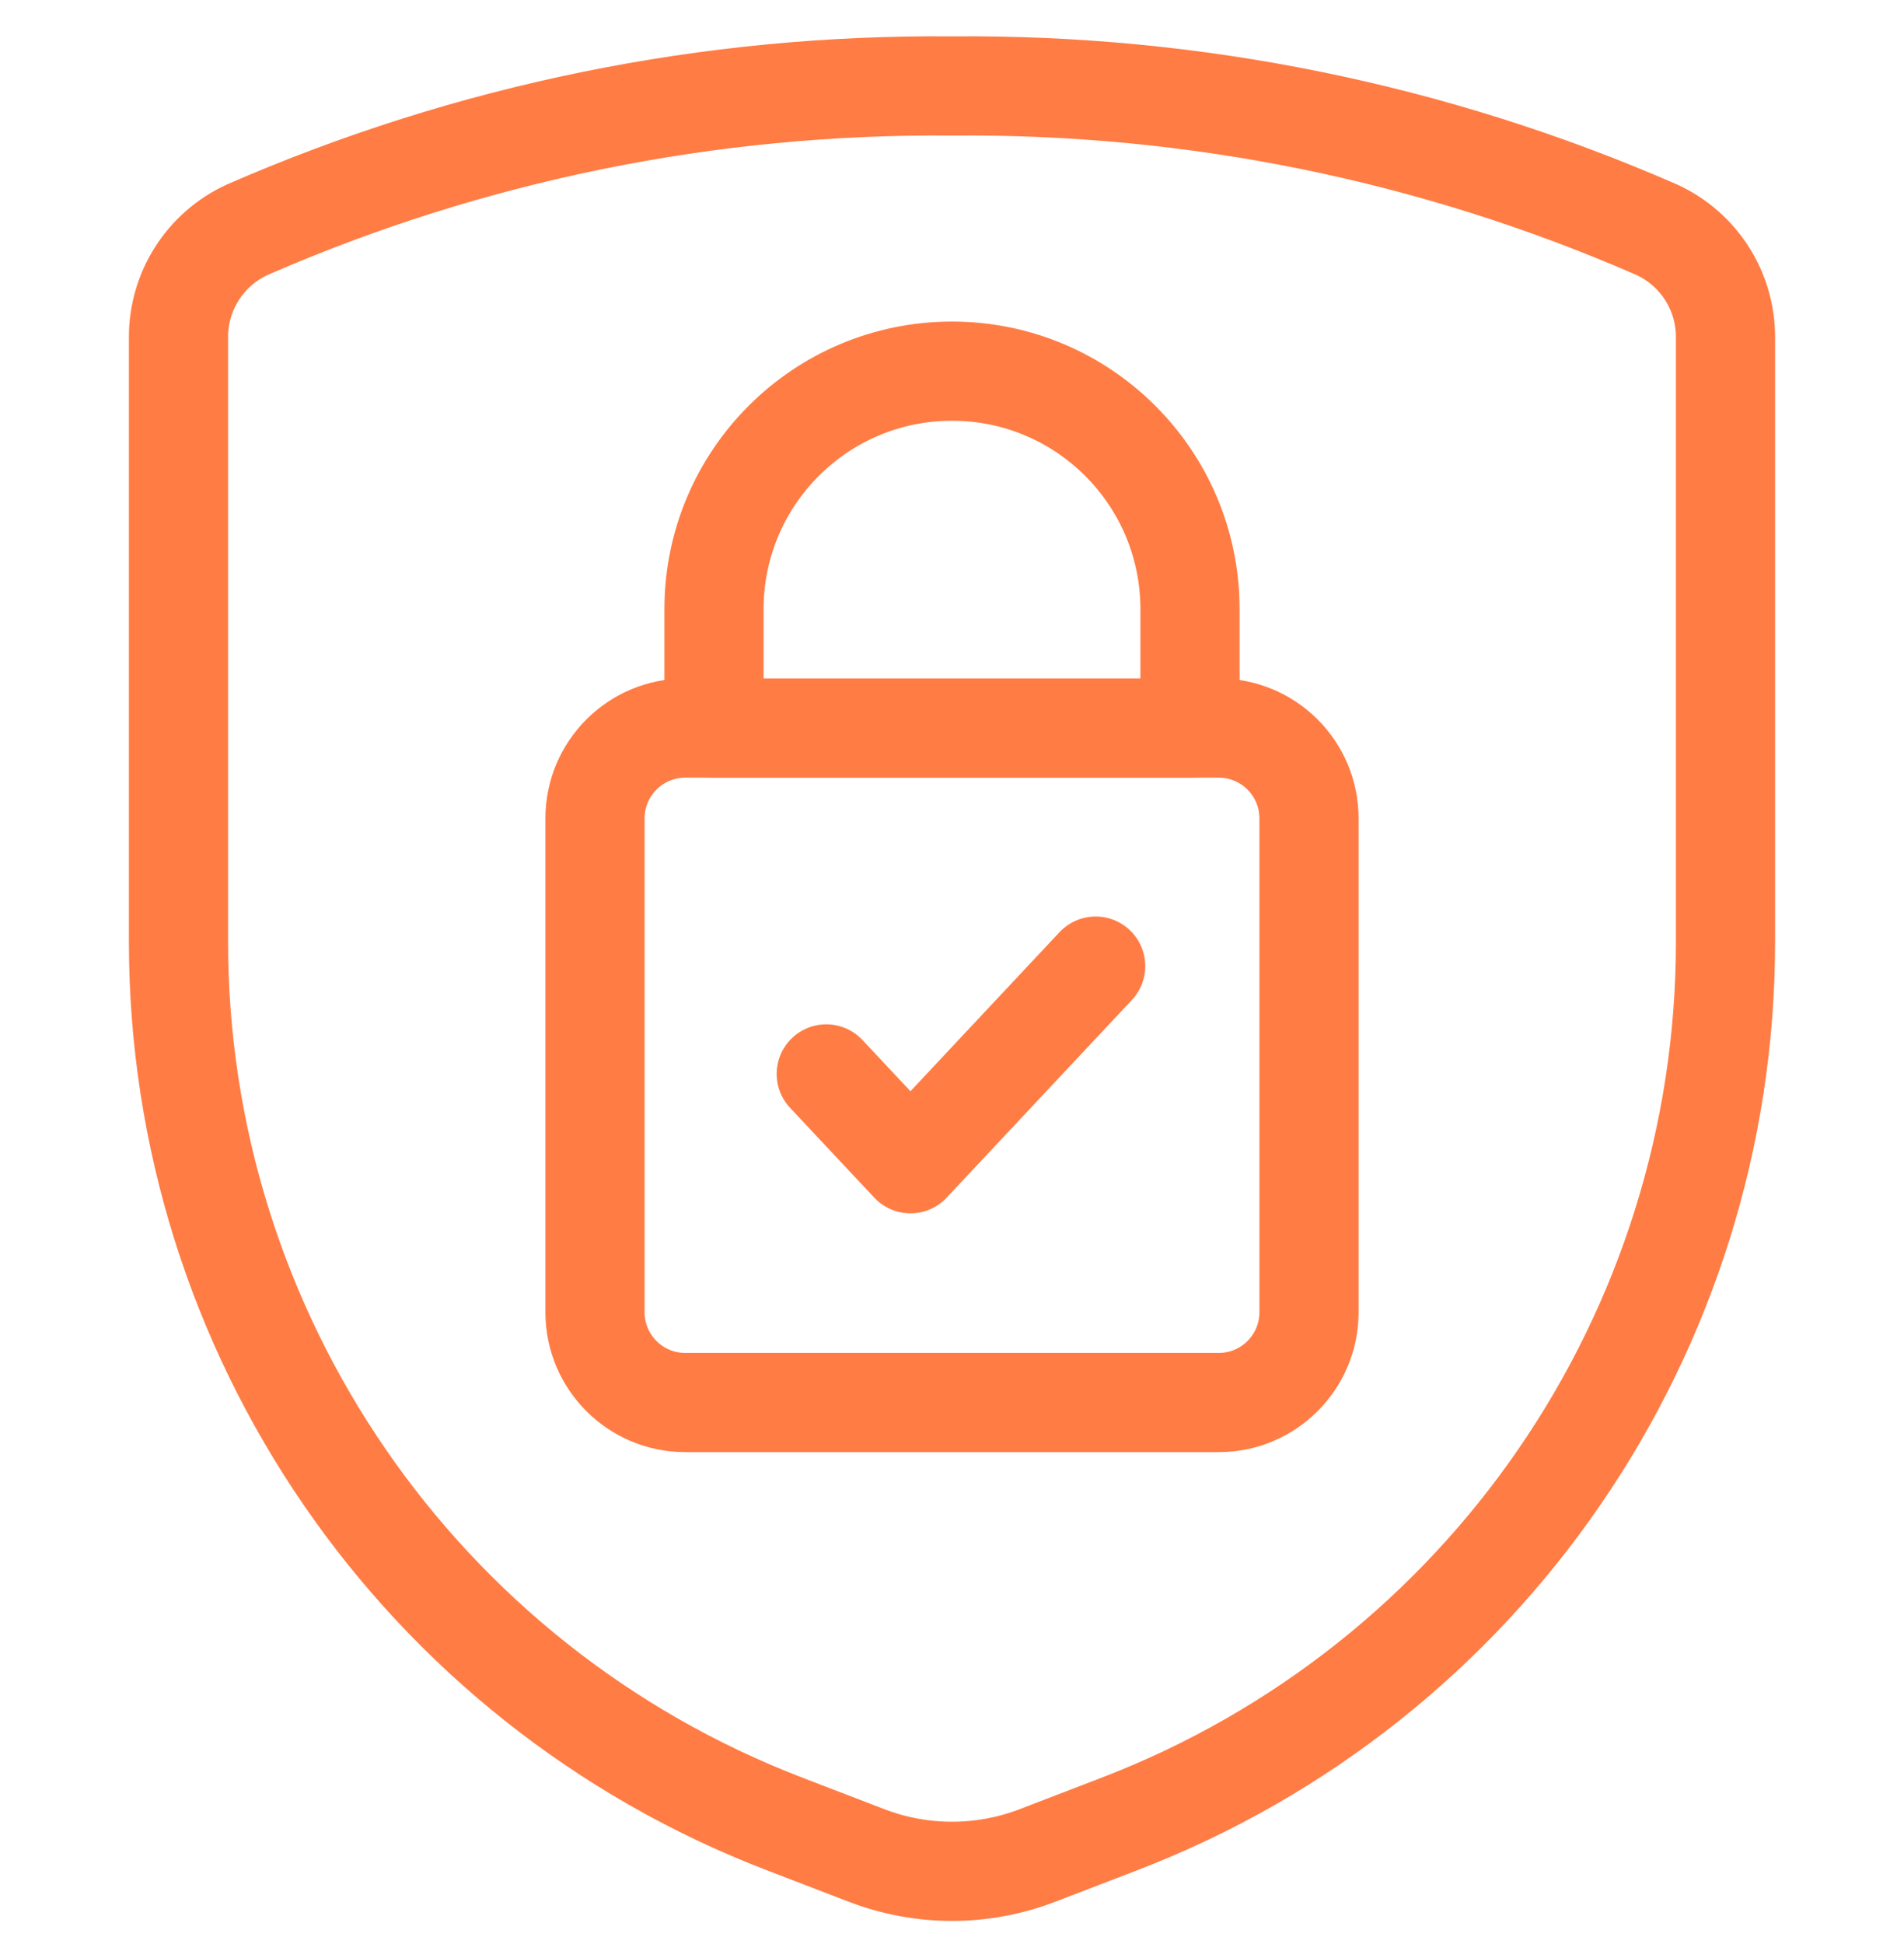
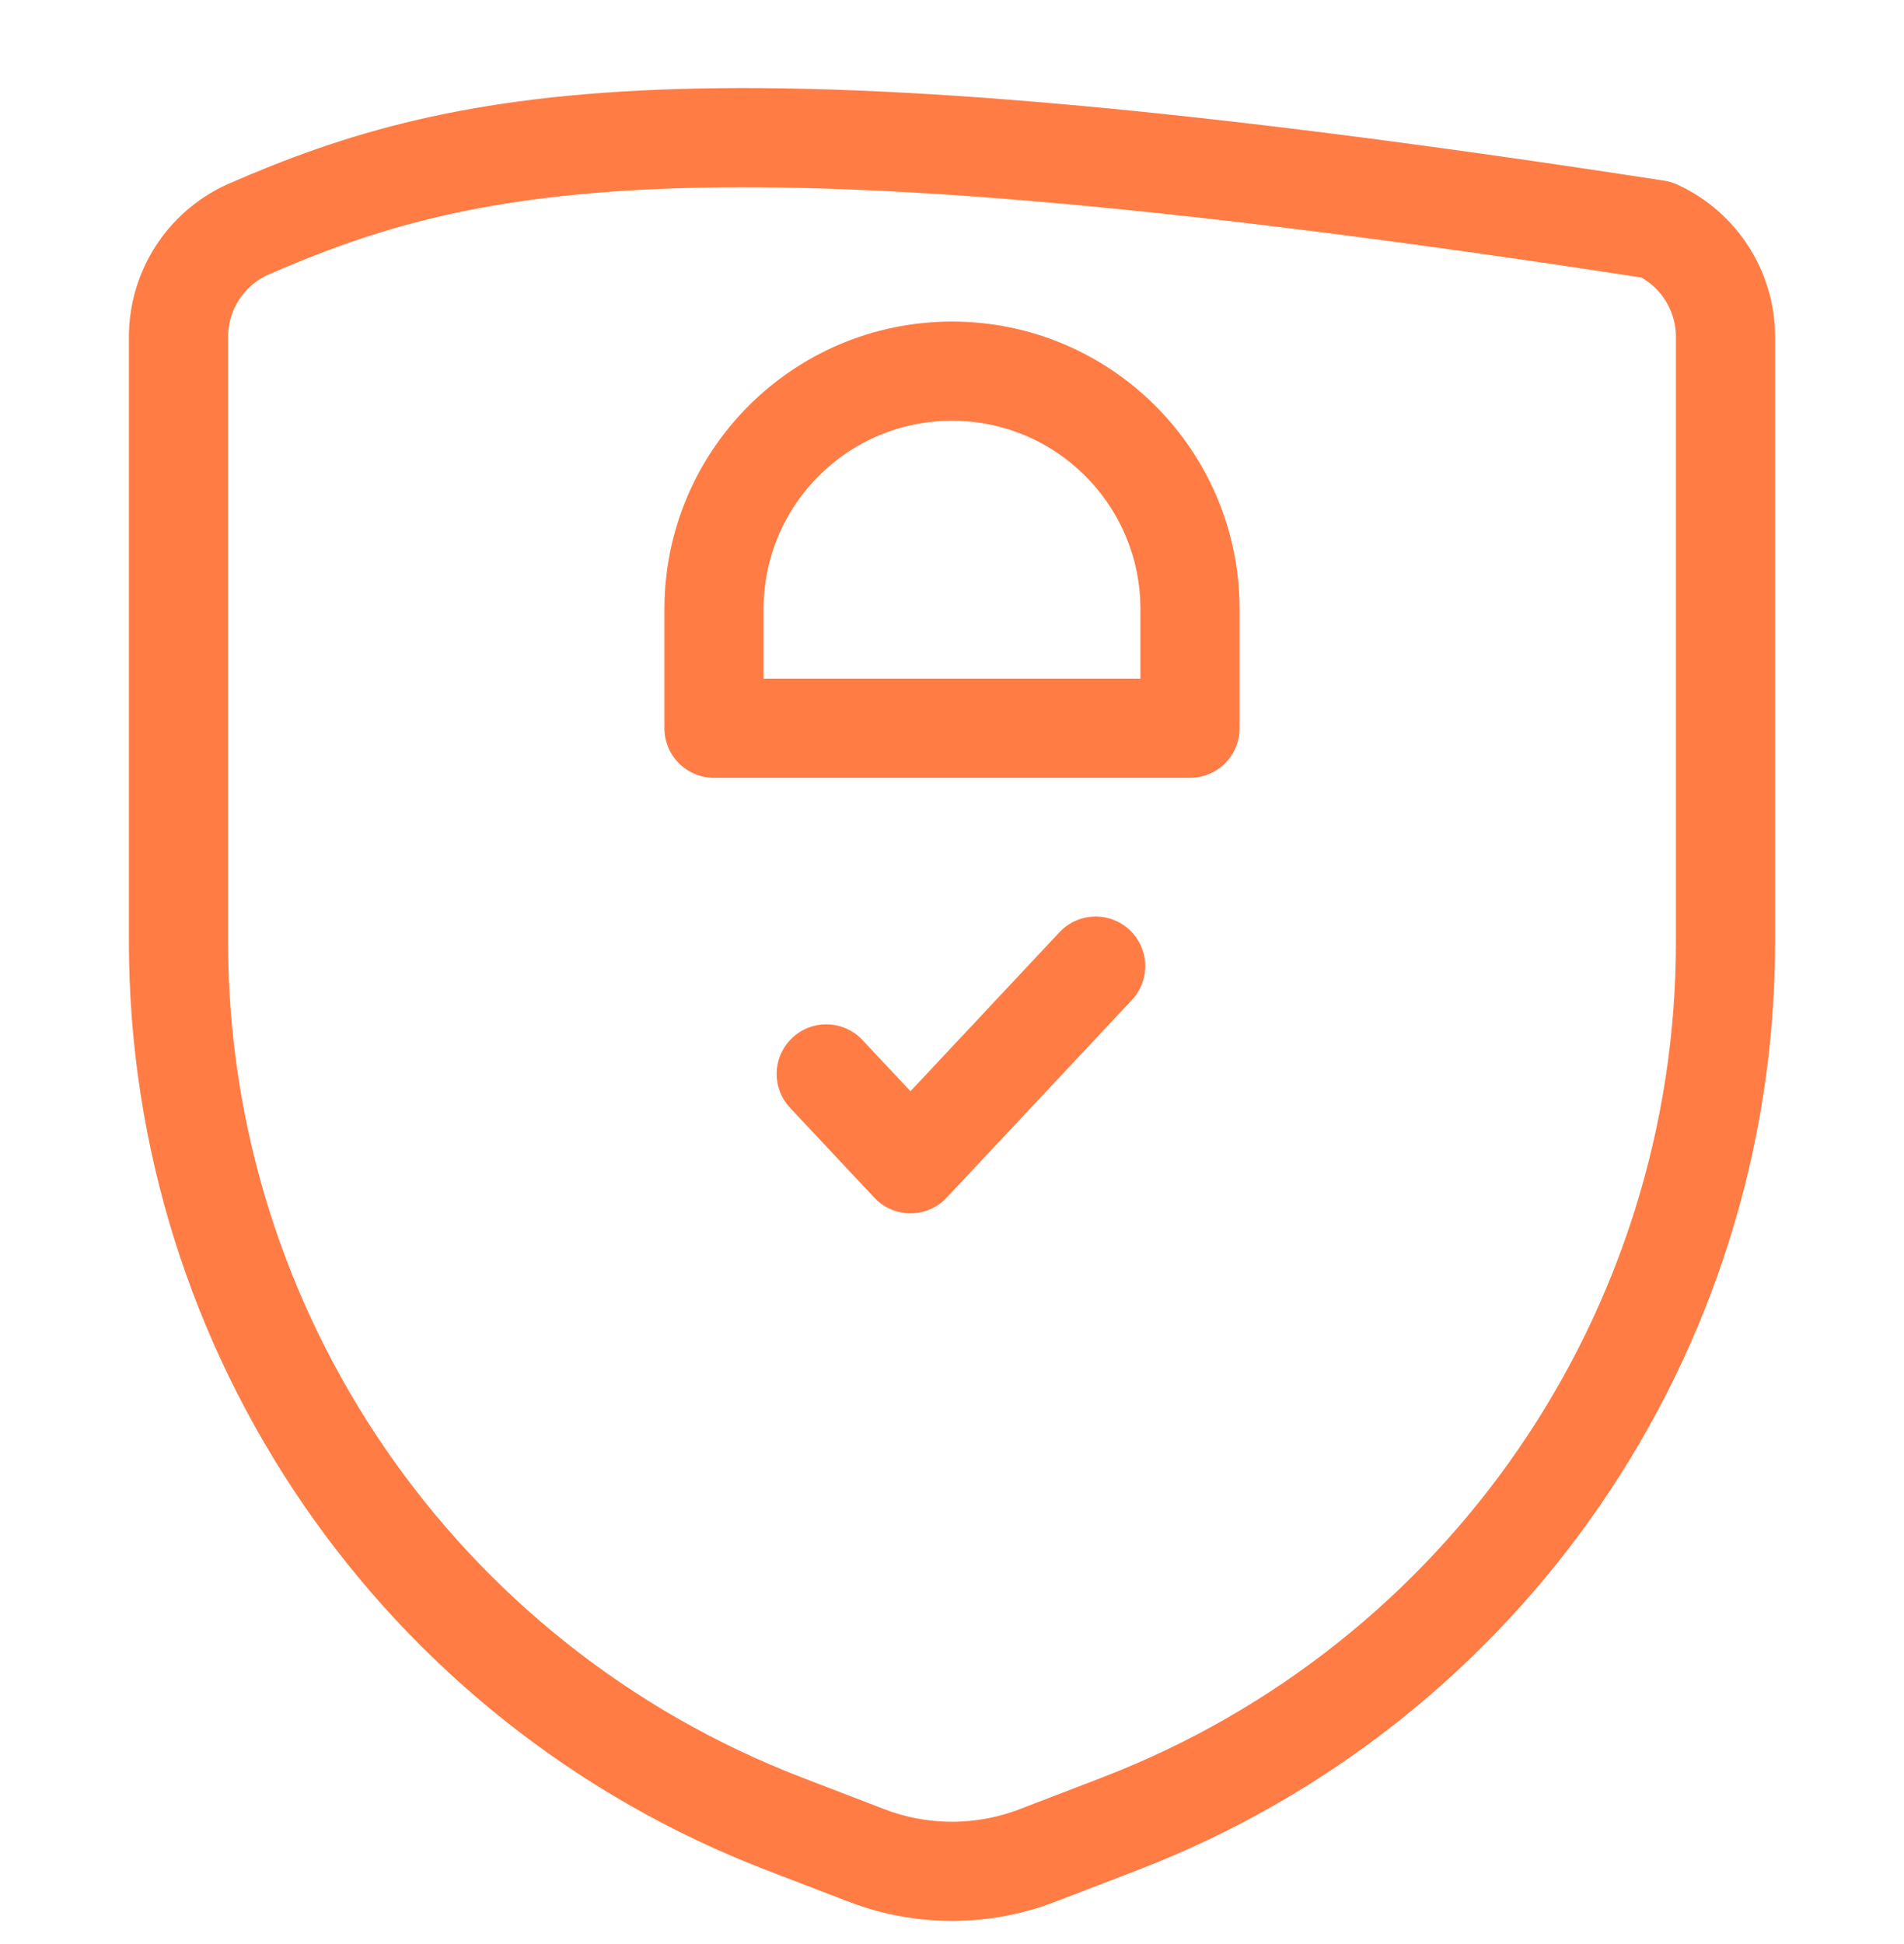
<svg xmlns="http://www.w3.org/2000/svg" width="48" height="49" viewBox="0 0 48 49" fill="none">
-   <path fill-rule="evenodd" clip-rule="evenodd" d="M4.5 8.513V23.741C4.5 33.594 10.568 42.429 19.764 45.967L21.846 46.767C23.233 47.3 24.768 47.3 26.154 46.767L28.236 45.967C37.432 42.429 43.5 33.594 43.5 23.741V8.513C43.508 7.342 42.828 6.276 41.764 5.789C36.164 3.344 30.11 2.11 24 2.167C17.89 2.11 11.836 3.344 6.236 5.789C5.172 6.276 4.492 7.342 4.5 8.513Z" stroke="#FF7C44" stroke-width="2.5" stroke-linecap="round" stroke-linejoin="round" />
-   <path fill-rule="evenodd" clip-rule="evenodd" d="M15 20.627C15 19.37 16.019 18.351 17.276 18.351H30.724C31.981 18.351 33 19.37 33 20.627V33.075C33 34.332 31.981 35.351 30.724 35.351H17.276C16.019 35.351 15 34.332 15 33.075V20.627Z" stroke="#FF7C44" stroke-width="2.5" stroke-linecap="round" stroke-linejoin="round" />
+   <path fill-rule="evenodd" clip-rule="evenodd" d="M4.5 8.513V23.741C4.5 33.594 10.568 42.429 19.764 45.967L21.846 46.767C23.233 47.3 24.768 47.3 26.154 46.767L28.236 45.967C37.432 42.429 43.5 33.594 43.5 23.741V8.513C43.508 7.342 42.828 6.276 41.764 5.789C17.89 2.11 11.836 3.344 6.236 5.789C5.172 6.276 4.492 7.342 4.5 8.513Z" stroke="#FF7C44" stroke-width="2.5" stroke-linecap="round" stroke-linejoin="round" />
  <path fill-rule="evenodd" clip-rule="evenodd" d="M24 9.355V9.355C20.686 9.355 18 12.042 18 15.355V18.355H30V15.355C30 12.042 27.314 9.355 24 9.355Z" stroke="#FF7C44" stroke-width="2.5" stroke-linecap="round" stroke-linejoin="round" />
  <path d="M27.622 24.351L22.953 29.332L20.83 27.068" stroke="#FF7C44" stroke-width="2.5" stroke-linecap="round" stroke-linejoin="round" />
</svg>